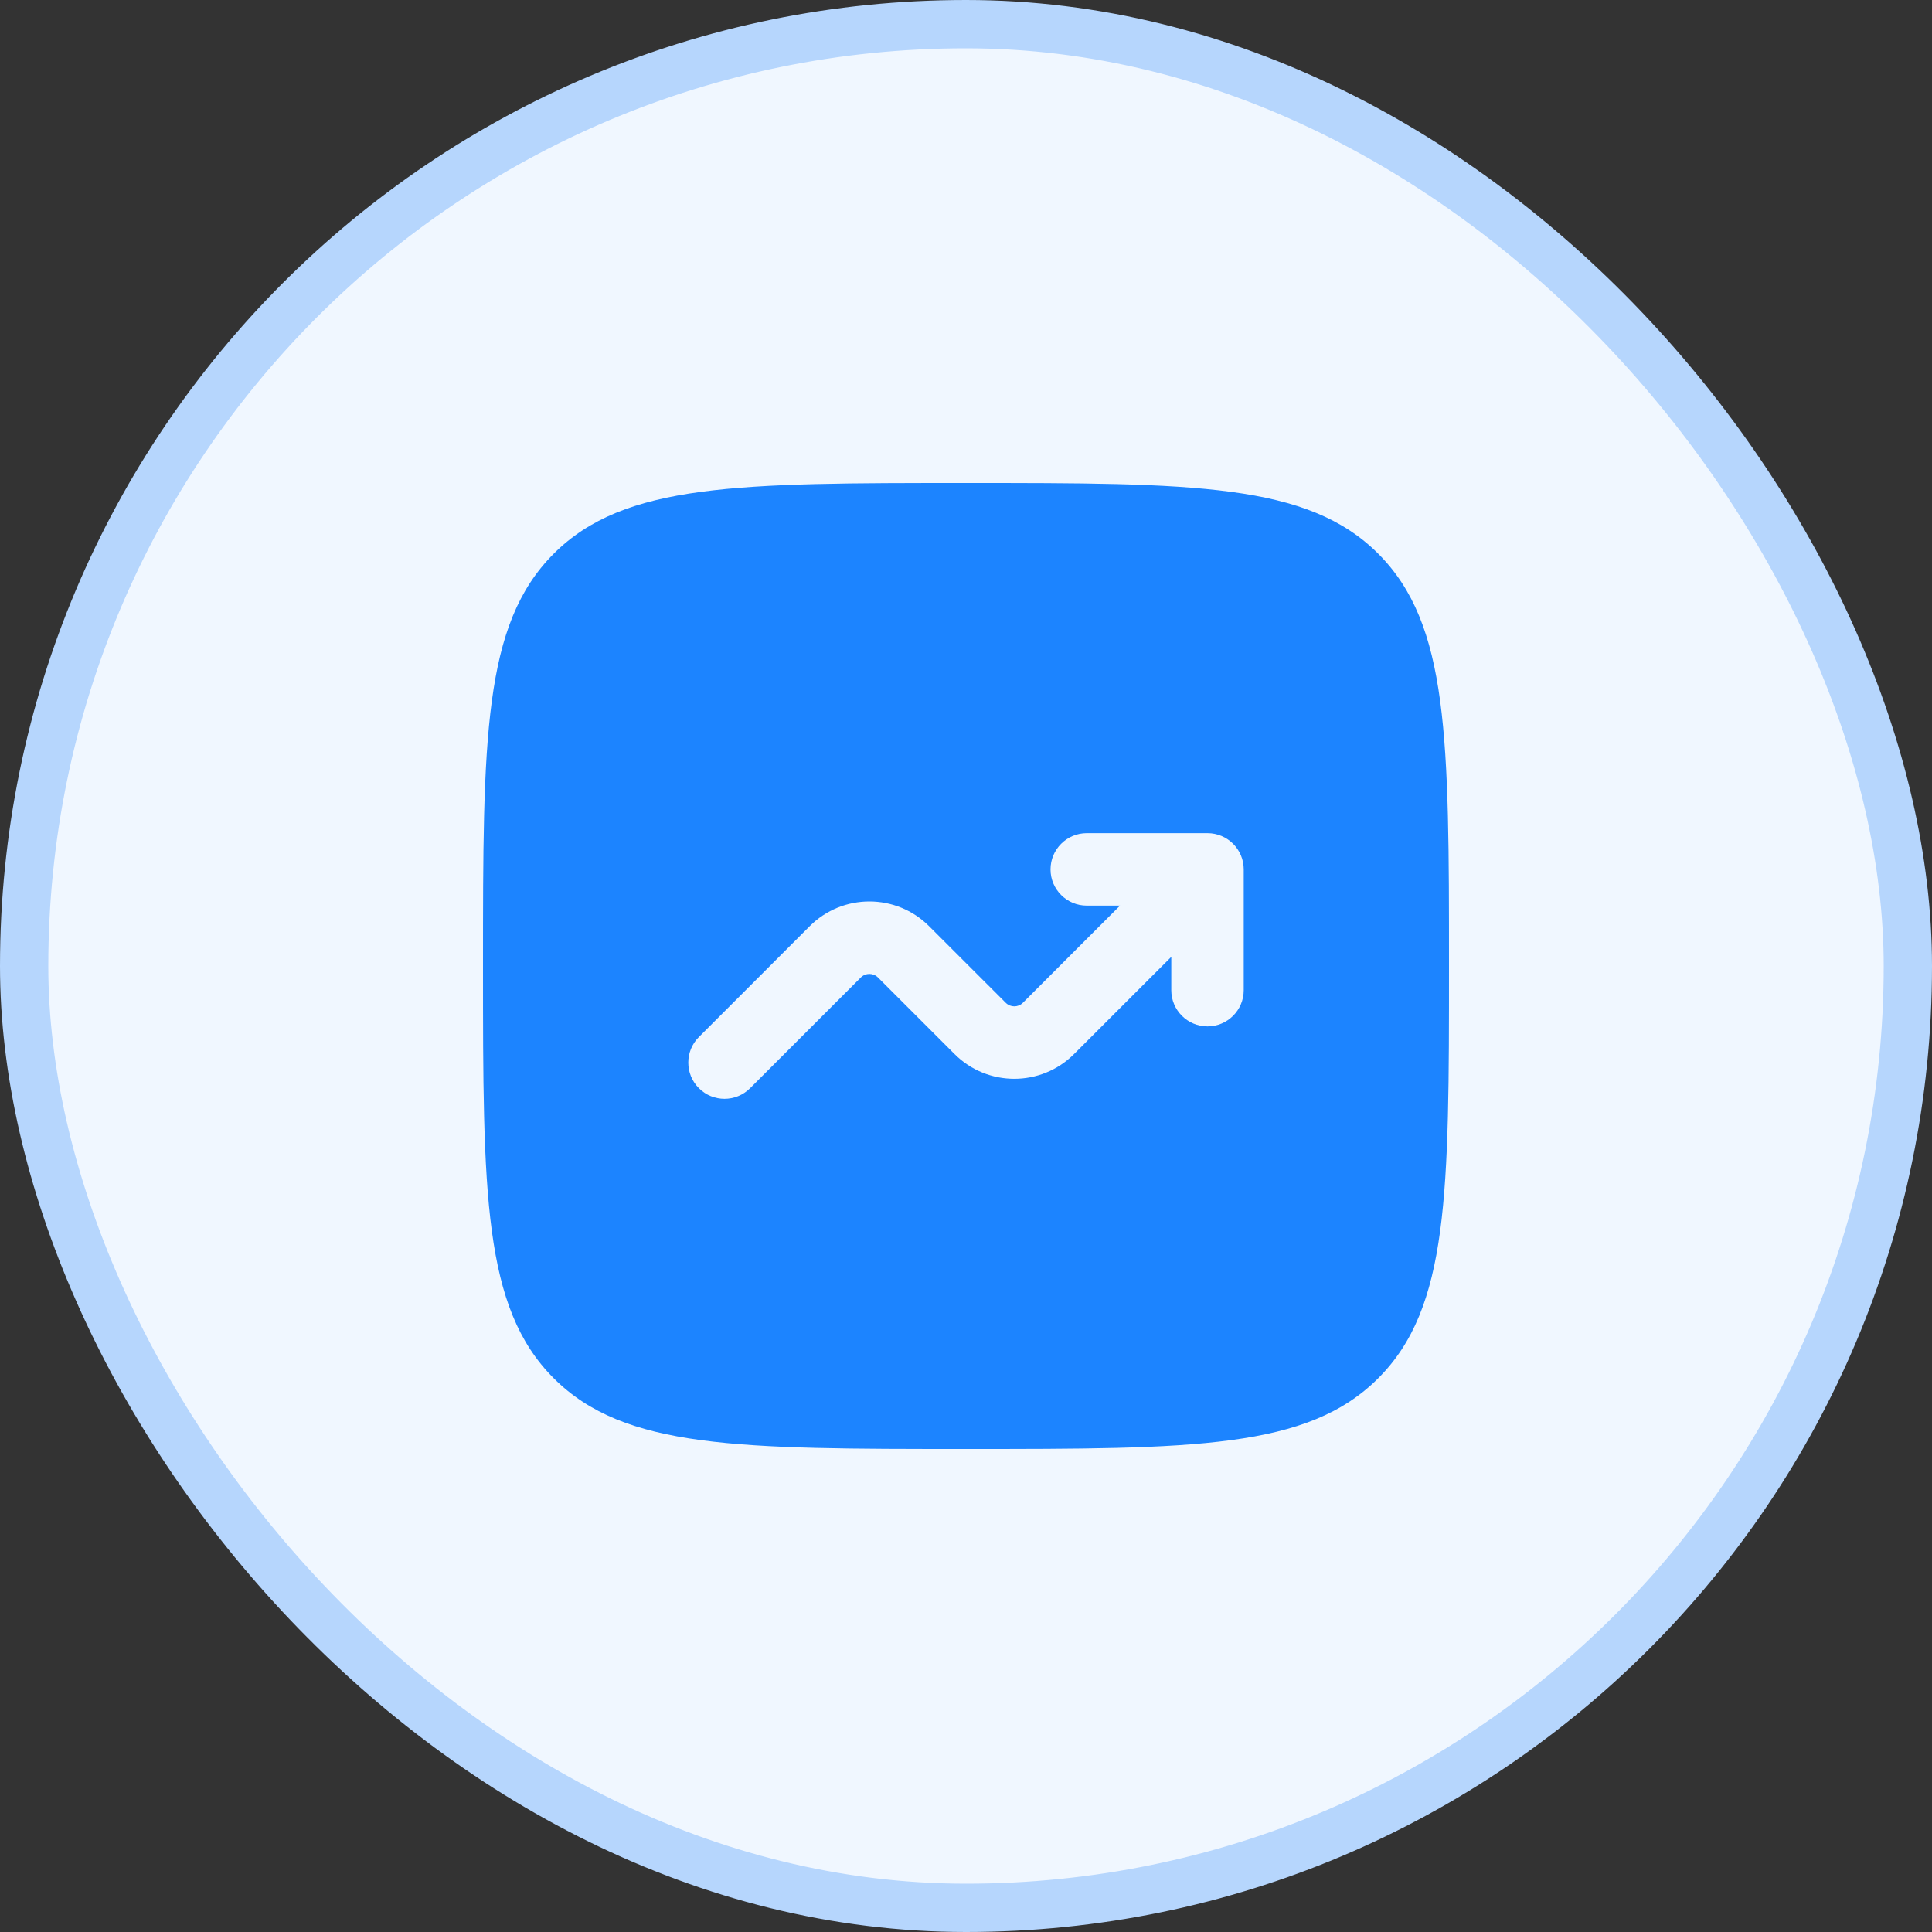
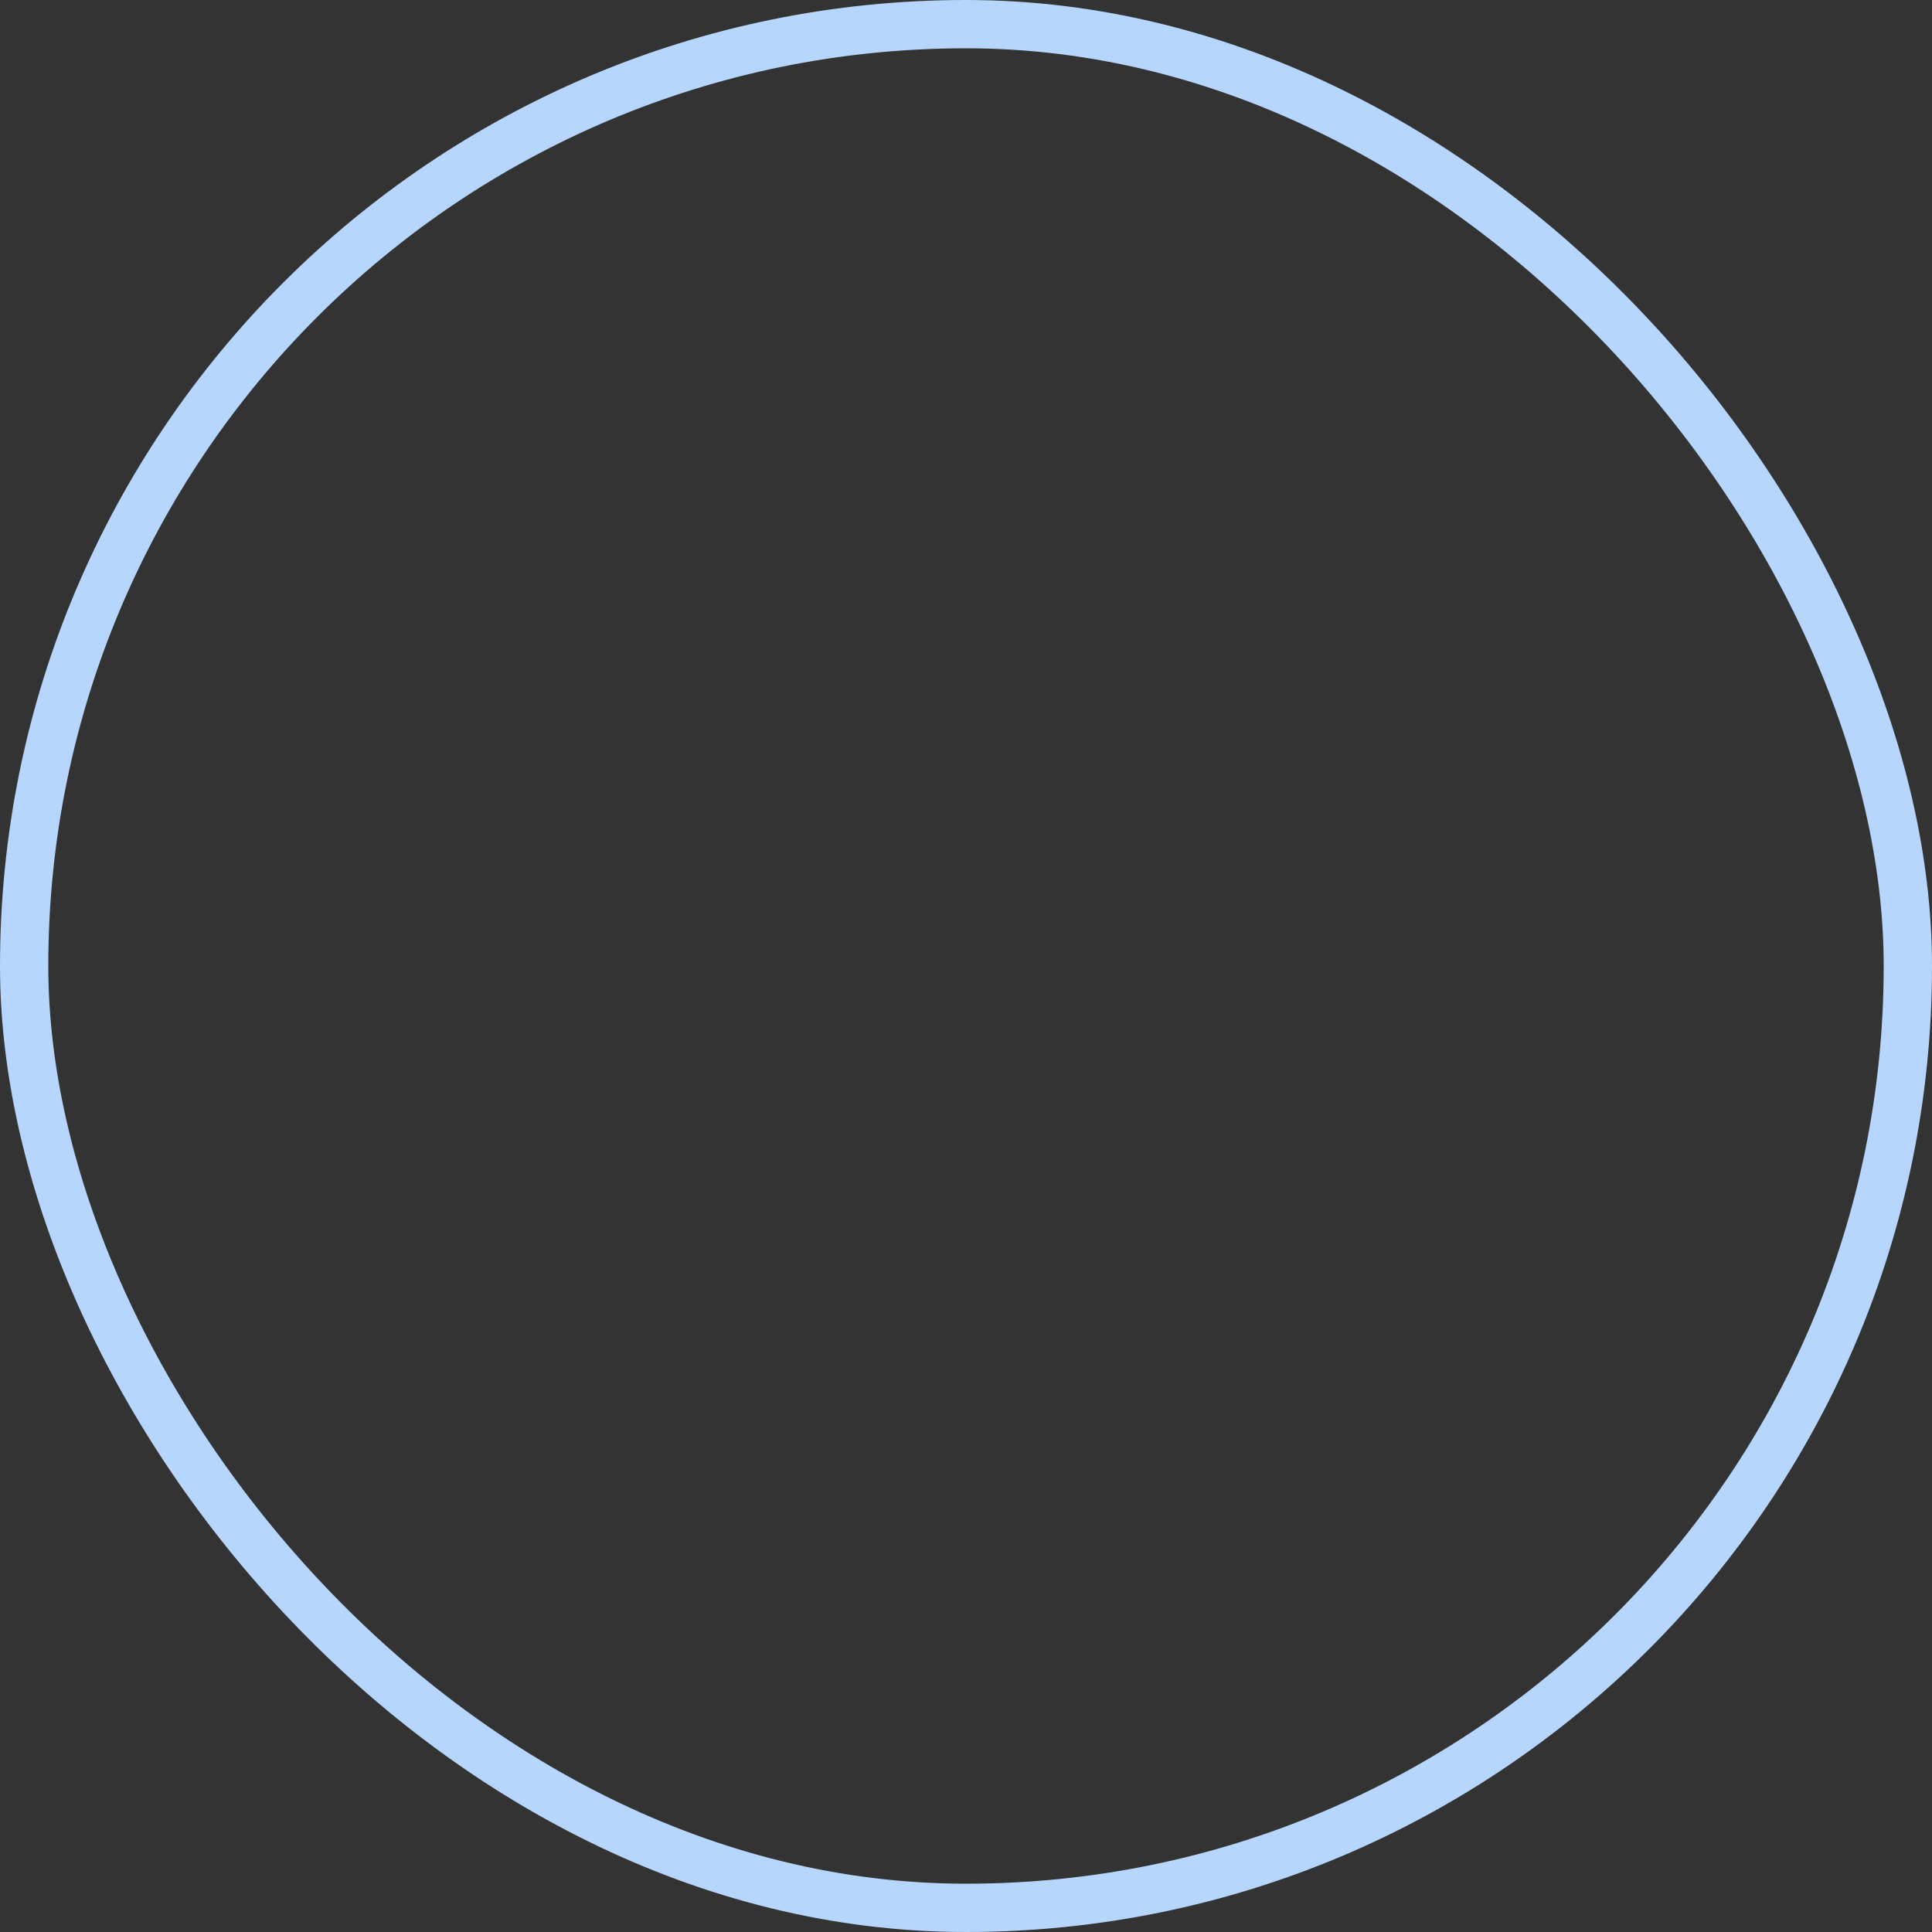
<svg xmlns="http://www.w3.org/2000/svg" width="40" height="40" viewBox="0 0 40 40" fill="none">
  <rect x="0" y="0" width="40" height="40" fill="#333333" stroke="none" />
-   <rect x="0.5" y="0.5" width="39" height="39" rx="19.5" fill="#F0F7FF" />
-   <path fill-rule="evenodd" clip-rule="evenodd" d="M11.464 11.464C10 12.929 10 15.286 10 20C10 24.714 10 27.071 11.464 28.535C12.929 30 15.286 30 20 30C24.714 30 27.071 30 28.535 28.535C30 27.071 30 24.714 30 20C30 15.286 30 12.929 28.535 11.464C27.071 10 24.714 10 20 10C15.286 10 12.929 10 11.464 11.464ZM21.75 18C21.75 18.414 22.086 18.75 22.5 18.75H23.189L21.177 20.762C21.079 20.86 20.921 20.86 20.823 20.762L19.237 19.177C18.554 18.493 17.446 18.493 16.763 19.177L14.47 21.47C14.177 21.762 14.177 22.237 14.47 22.53C14.763 22.823 15.237 22.823 15.53 22.53L17.823 20.237C17.921 20.14 18.079 20.14 18.177 20.237L19.763 21.823C20.446 22.506 21.554 22.506 22.237 21.823L24.25 19.811V20.5C24.25 20.914 24.586 21.25 25 21.25C25.414 21.25 25.75 20.914 25.75 20.5V18C25.75 17.586 25.414 17.25 25 17.25H22.5C22.086 17.25 21.75 17.586 21.75 18Z" fill="#1C84FF" />
  <rect x="0.5" y="0.5" width="39" height="39" rx="19.5" stroke="#B6D6FD" />
</svg>